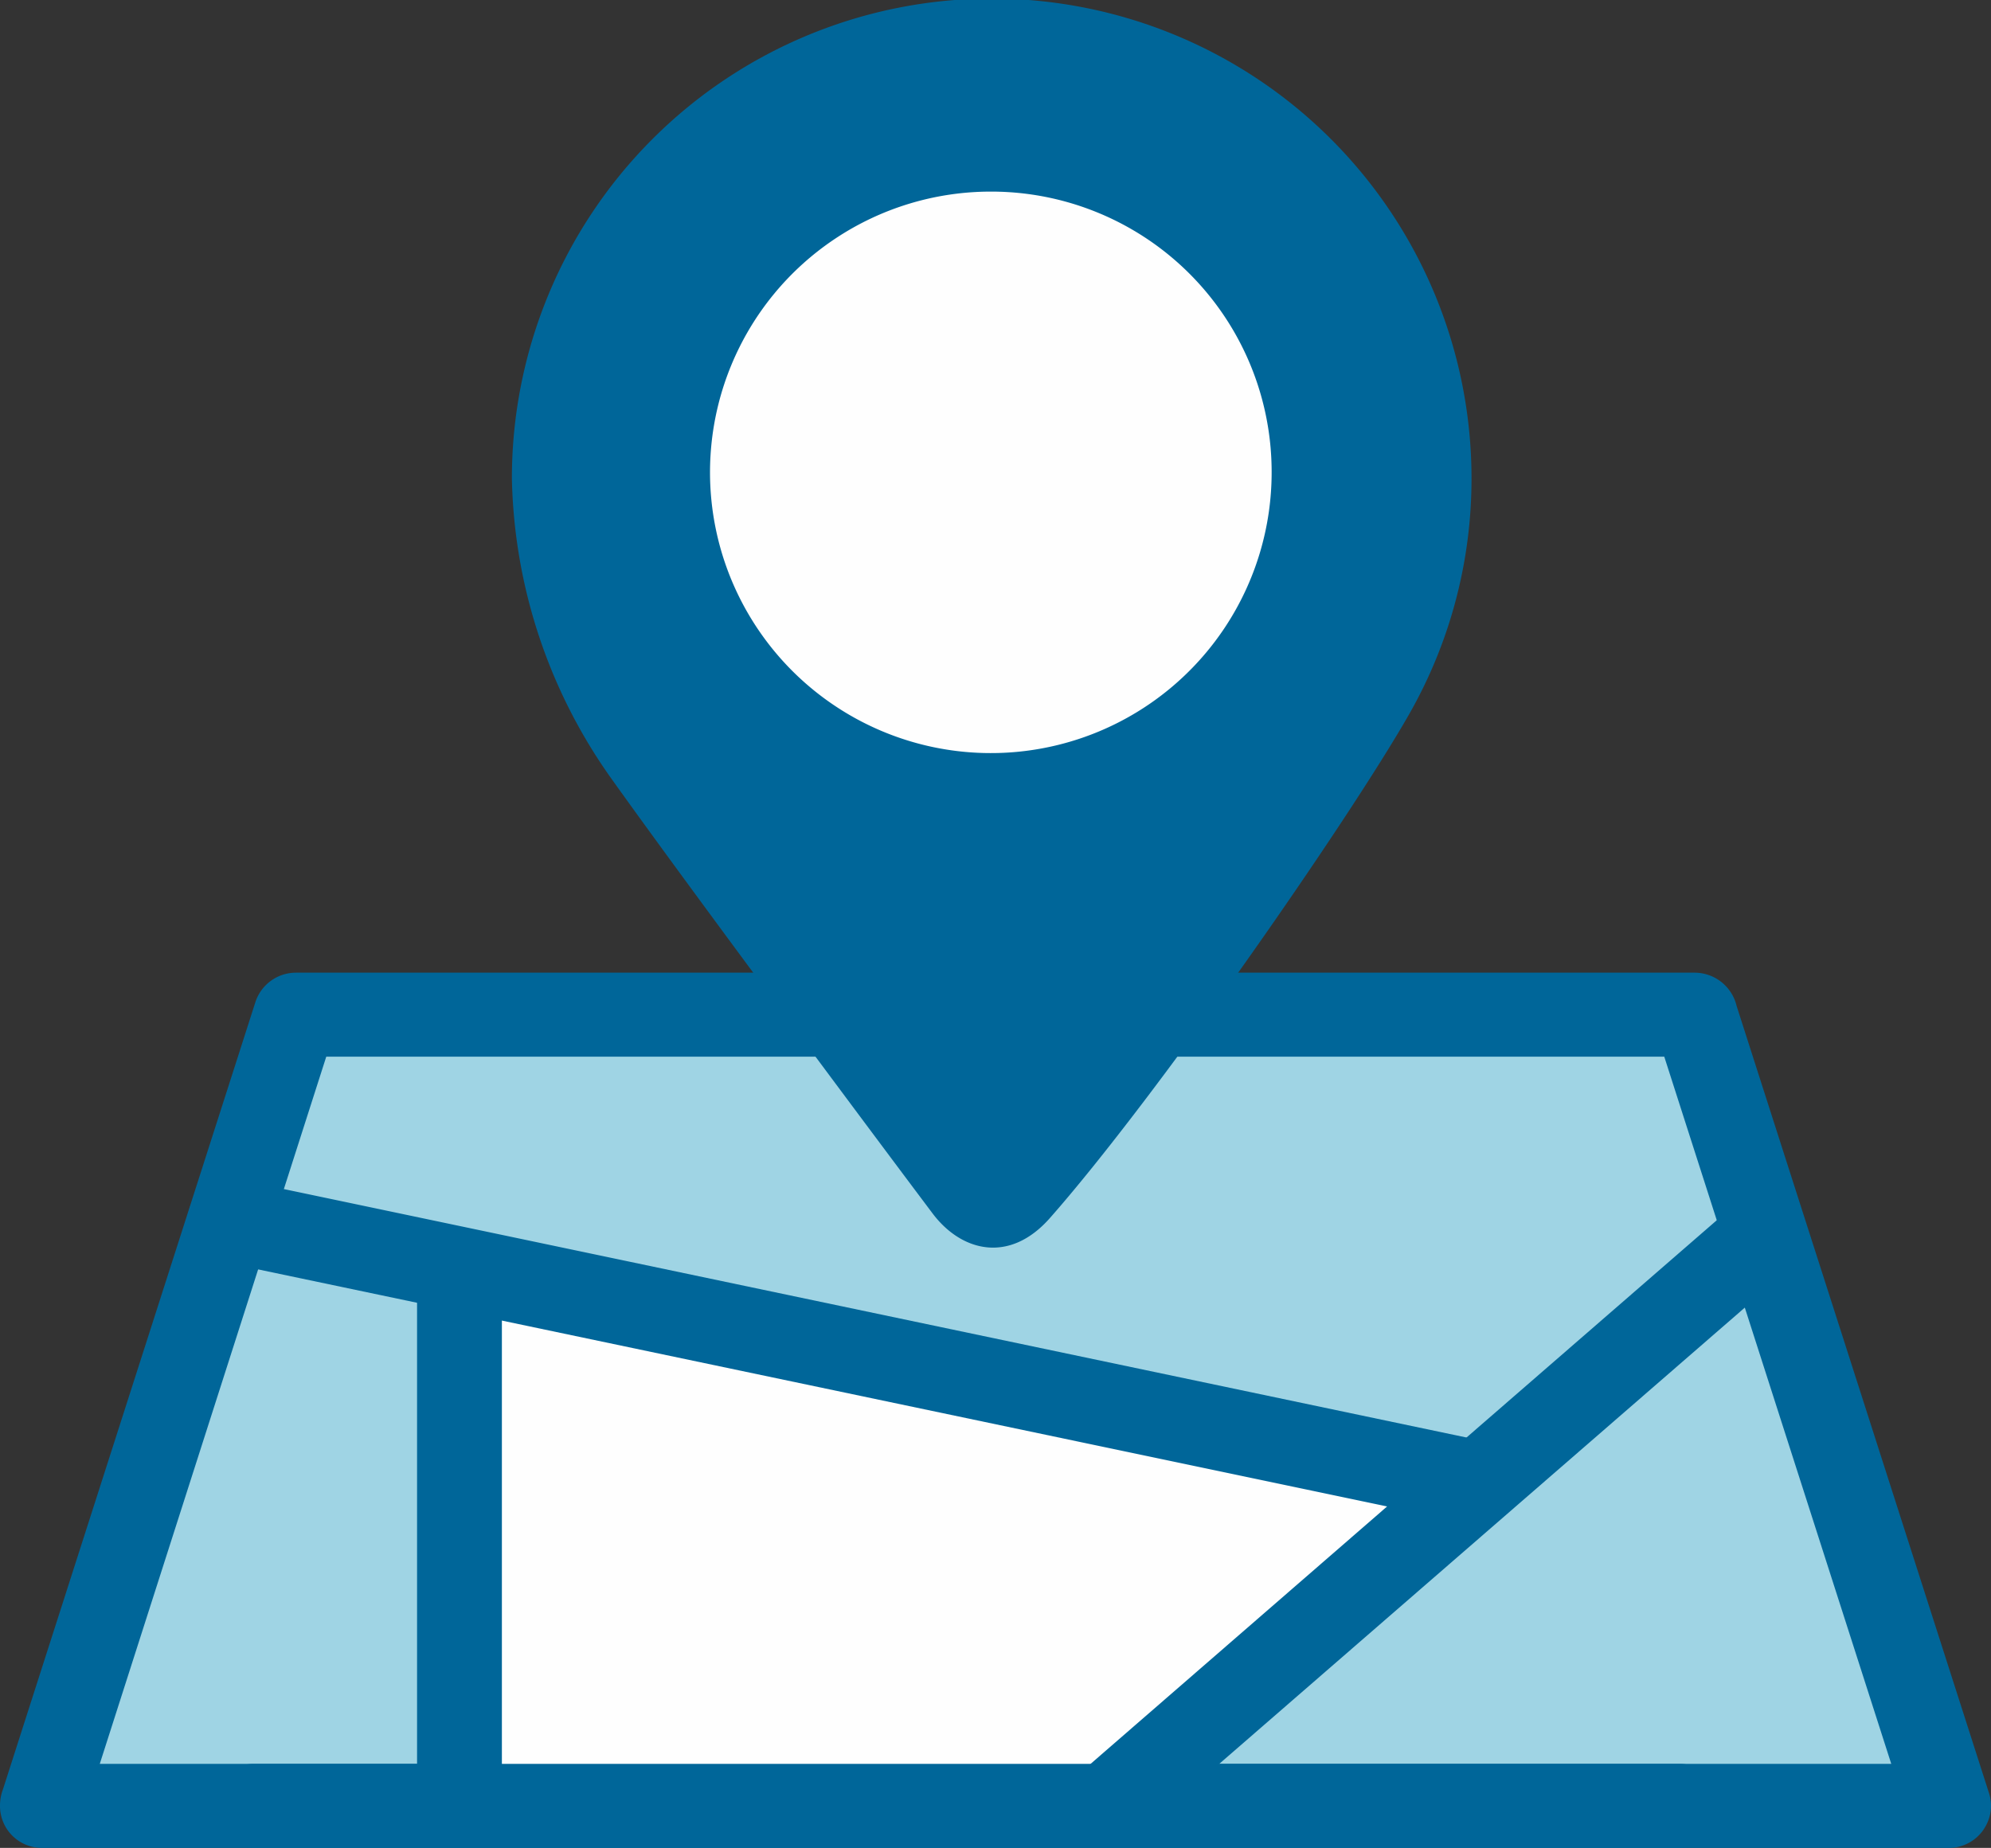
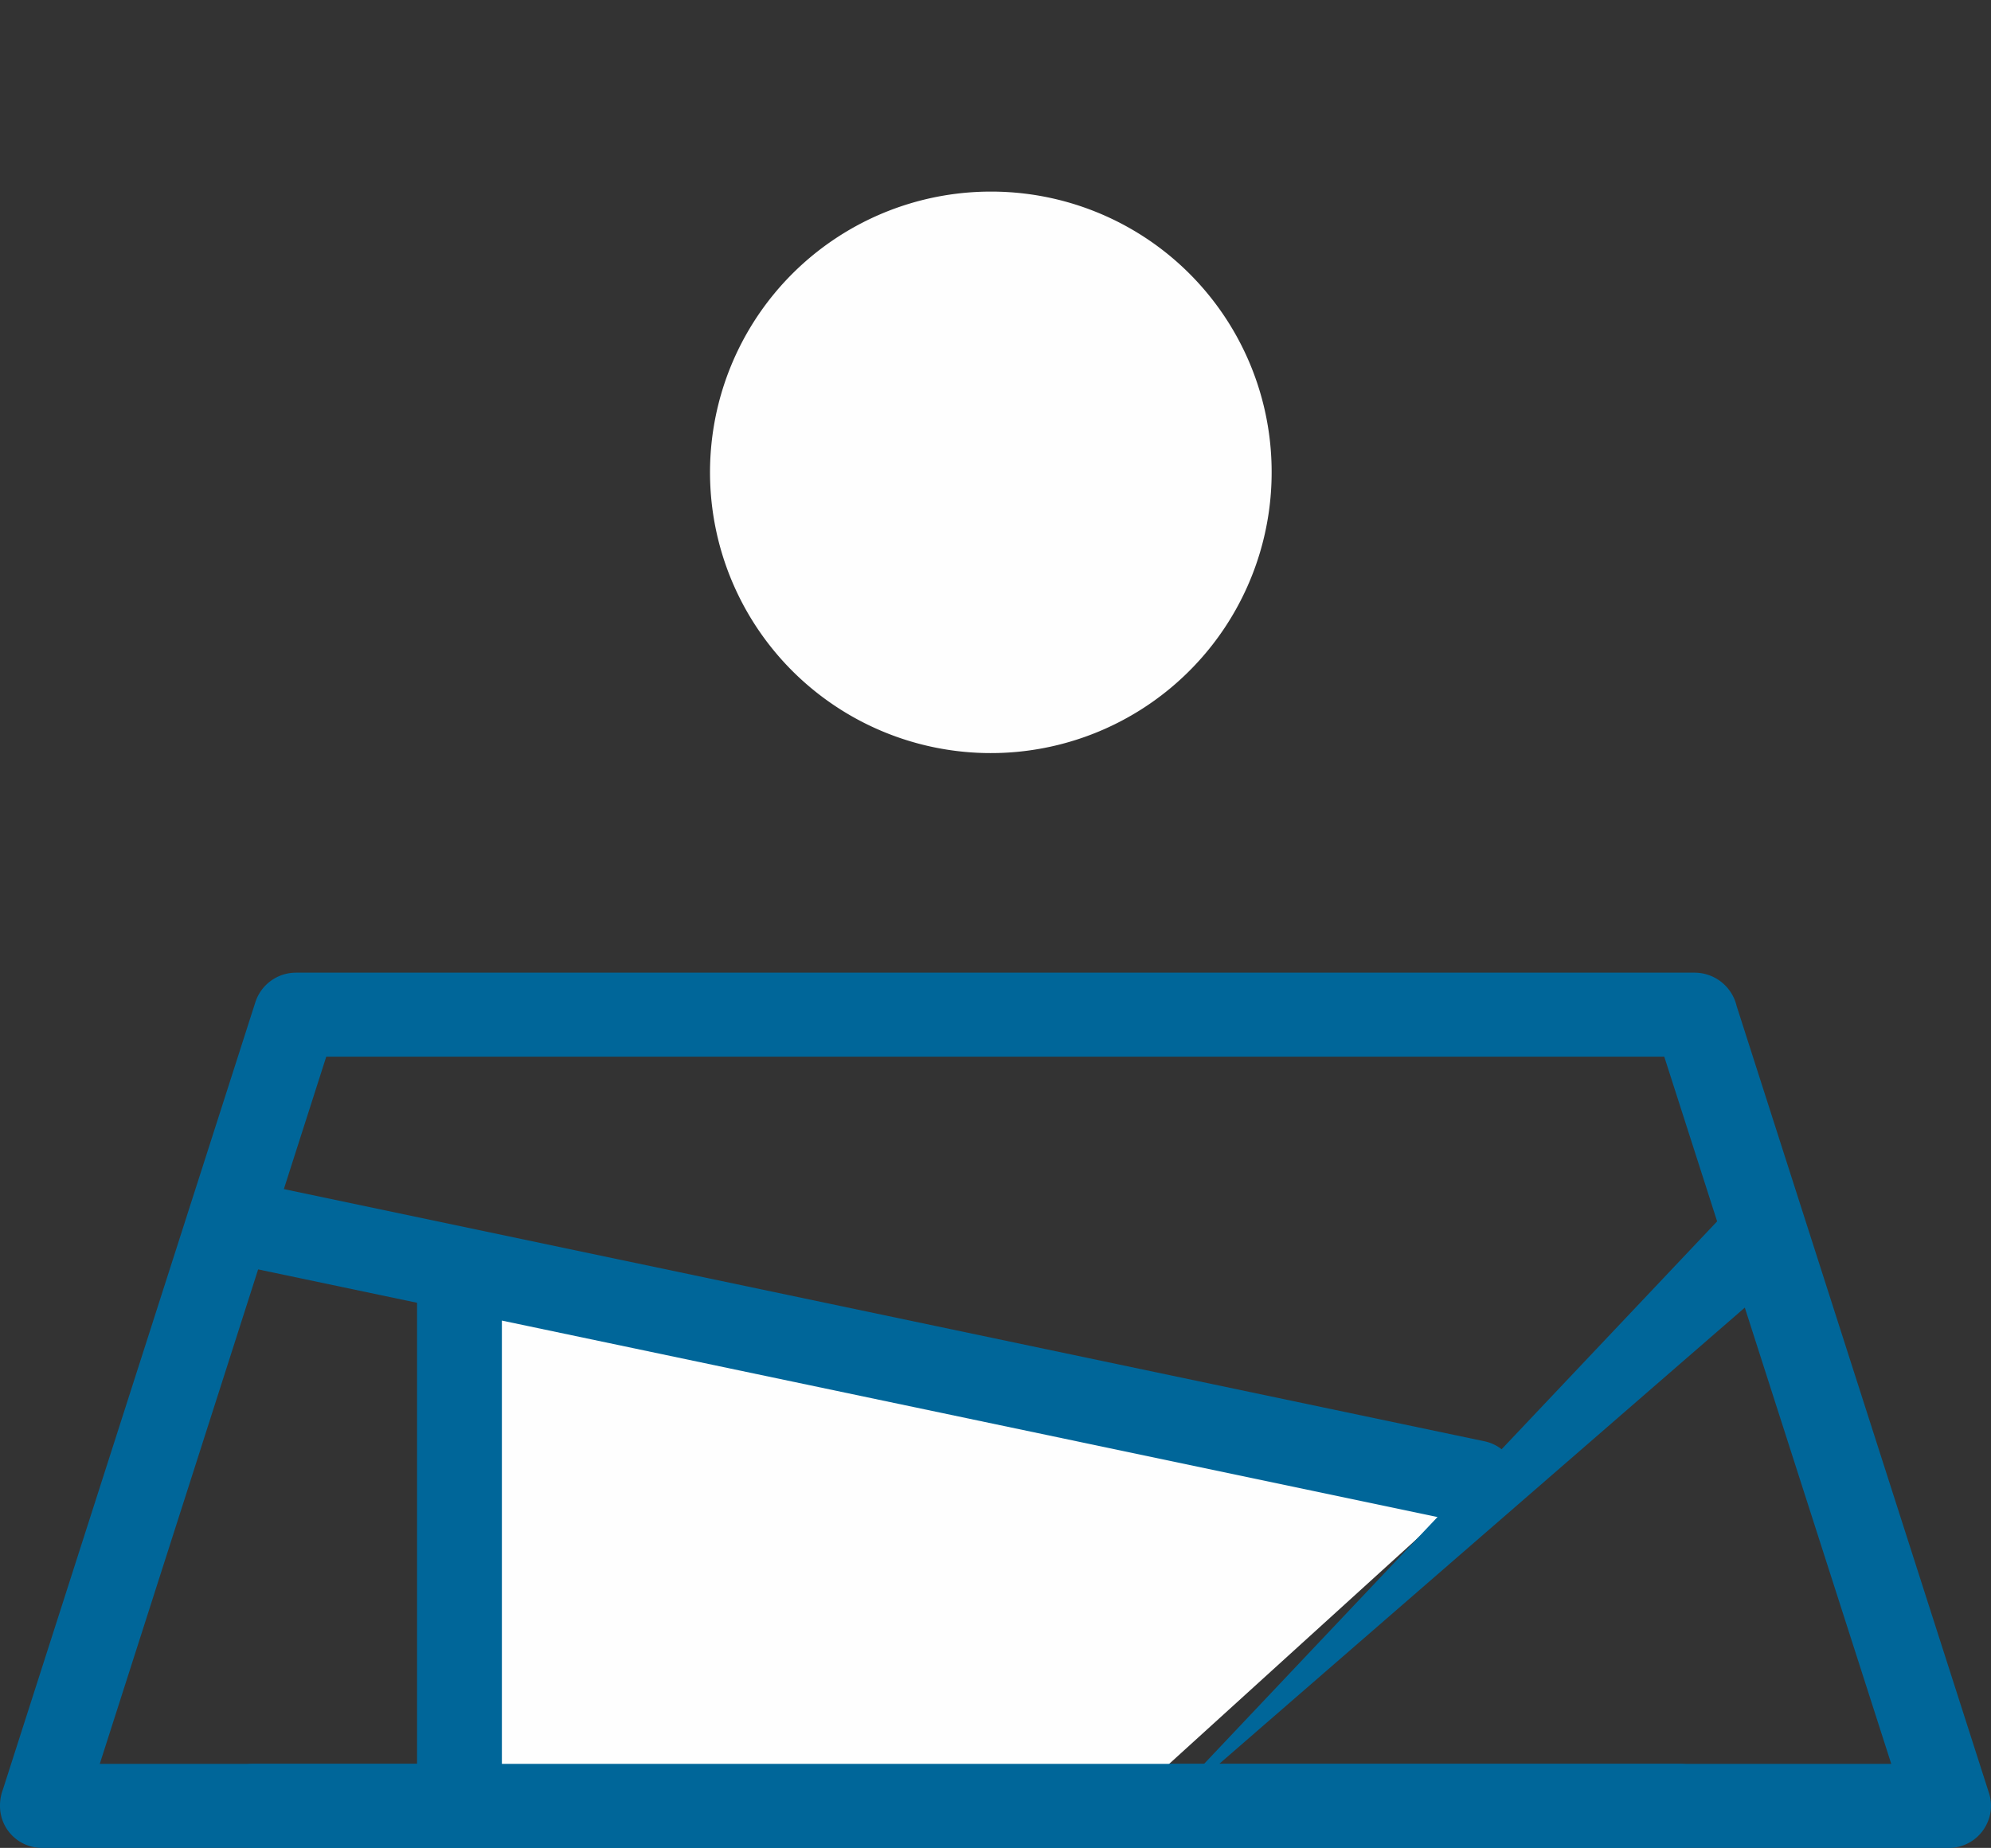
<svg xmlns="http://www.w3.org/2000/svg" width="120.865" height="112.206">
  <rect width="100%" height="100%" fill="#333333" stroke="none" />
  <defs>
    <clipPath id="a">
      <path data-name="Clip 20" d="M0 0h58.254v75.756H0Z" transform="translate(.221 .145)" fill="none" />
    </clipPath>
  </defs>
  <g data-name="Group 25">
-     <path data-name="Fill 1" d="M18.315 60.855h84.4l15.285 48H3Z" fill="#9fd4e4" />
    <g data-name="Group 24">
      <path data-name="Fill 2" d="M118.293 112.205H2.544A2.543 2.543 0 0 1 0 109.669a2.787 2.787 0 0 1 .182-1.027l15.324-47.8a2.59 2.59 0 0 1 2.453-1.781h84.95a2.626 2.626 0 0 1 2.514 2.023l15.323 47.8a2.516 2.516 0 0 1-.17 1.933 2.542 2.542 0 0 1-1.495 1.268 2.356 2.356 0 0 1-.788.12ZM19.806 64.161 6.057 107.102H114.81l-13.78-42.941H19.806Z" fill="#069" />
      <path data-name="Fill 5" d="m27.892 77.058 61.66 13.165-21.9 19.9h-39.76Z" fill="#fefefe" />
-       <path data-name="Fill 7" d="M104.699 73.676a2.561 2.561 0 0 1 3.358 3.867l-39.189 34.028a2.587 2.587 0 0 1-3.634-.242 2.533 2.533 0 0 1 .242-3.593Z" fill="#069" />
+       <path data-name="Fill 7" d="M104.699 73.676a2.561 2.561 0 0 1 3.358 3.867l-39.189 34.028Z" fill="#069" />
      <path data-name="Fill 9" d="M90.067 87.505a2.544 2.544 0 1 1-1.03 4.982L13.416 76.605a2.52 2.52 0 0 1-1.969-2.99 2.562 2.562 0 0 1 3.029-1.993Z" fill="#069" />
      <path data-name="Fill 11" d="M30.467 109.669a2.575 2.575 0 0 1-5.149 0V77.058a2.575 2.575 0 0 1 5.149 0Z" fill="#069" />
      <path data-name="Fill 17" d="M15.415 112.202a2.562 2.562 0 0 1-2.574-2.533 2.568 2.568 0 0 1 2.574-2.567h86.526a2.568 2.568 0 0 1 2.574 2.567 2.562 2.562 0 0 1-2.574 2.533Z" fill="#069" />
      <g data-name="Group 21">
        <path data-name="Clip 20" d="M31.075 0h58.254v75.756H31.075Z" fill="none" />
        <g data-name="Group 21" clip-path="url(#a)" transform="translate(30.854 -.145)">
-           <path data-name="Fill 19" d="M58.475 29.186a28.842 28.842 0 0 1-3.8 14.351c-3.713 6.5-15.412 23.333-21.8 30.575-2.459 2.786-5.375 2.028-7.118-.29-1.724-2.287-14.095-18.829-19.47-26.361A32.487 32.487 0 0 1 .221 29.186a29.127 29.127 0 0 1 58.254 0" fill="#069" />
-         </g>
+           </g>
      </g>
      <path data-name="Fill 22" d="M77.196 28.634a17.047 17.047 0 1 1-17.048-17 17.022 17.022 0 0 1 17.048 17" fill="#fefefe" />
    </g>
  </g>
</svg>